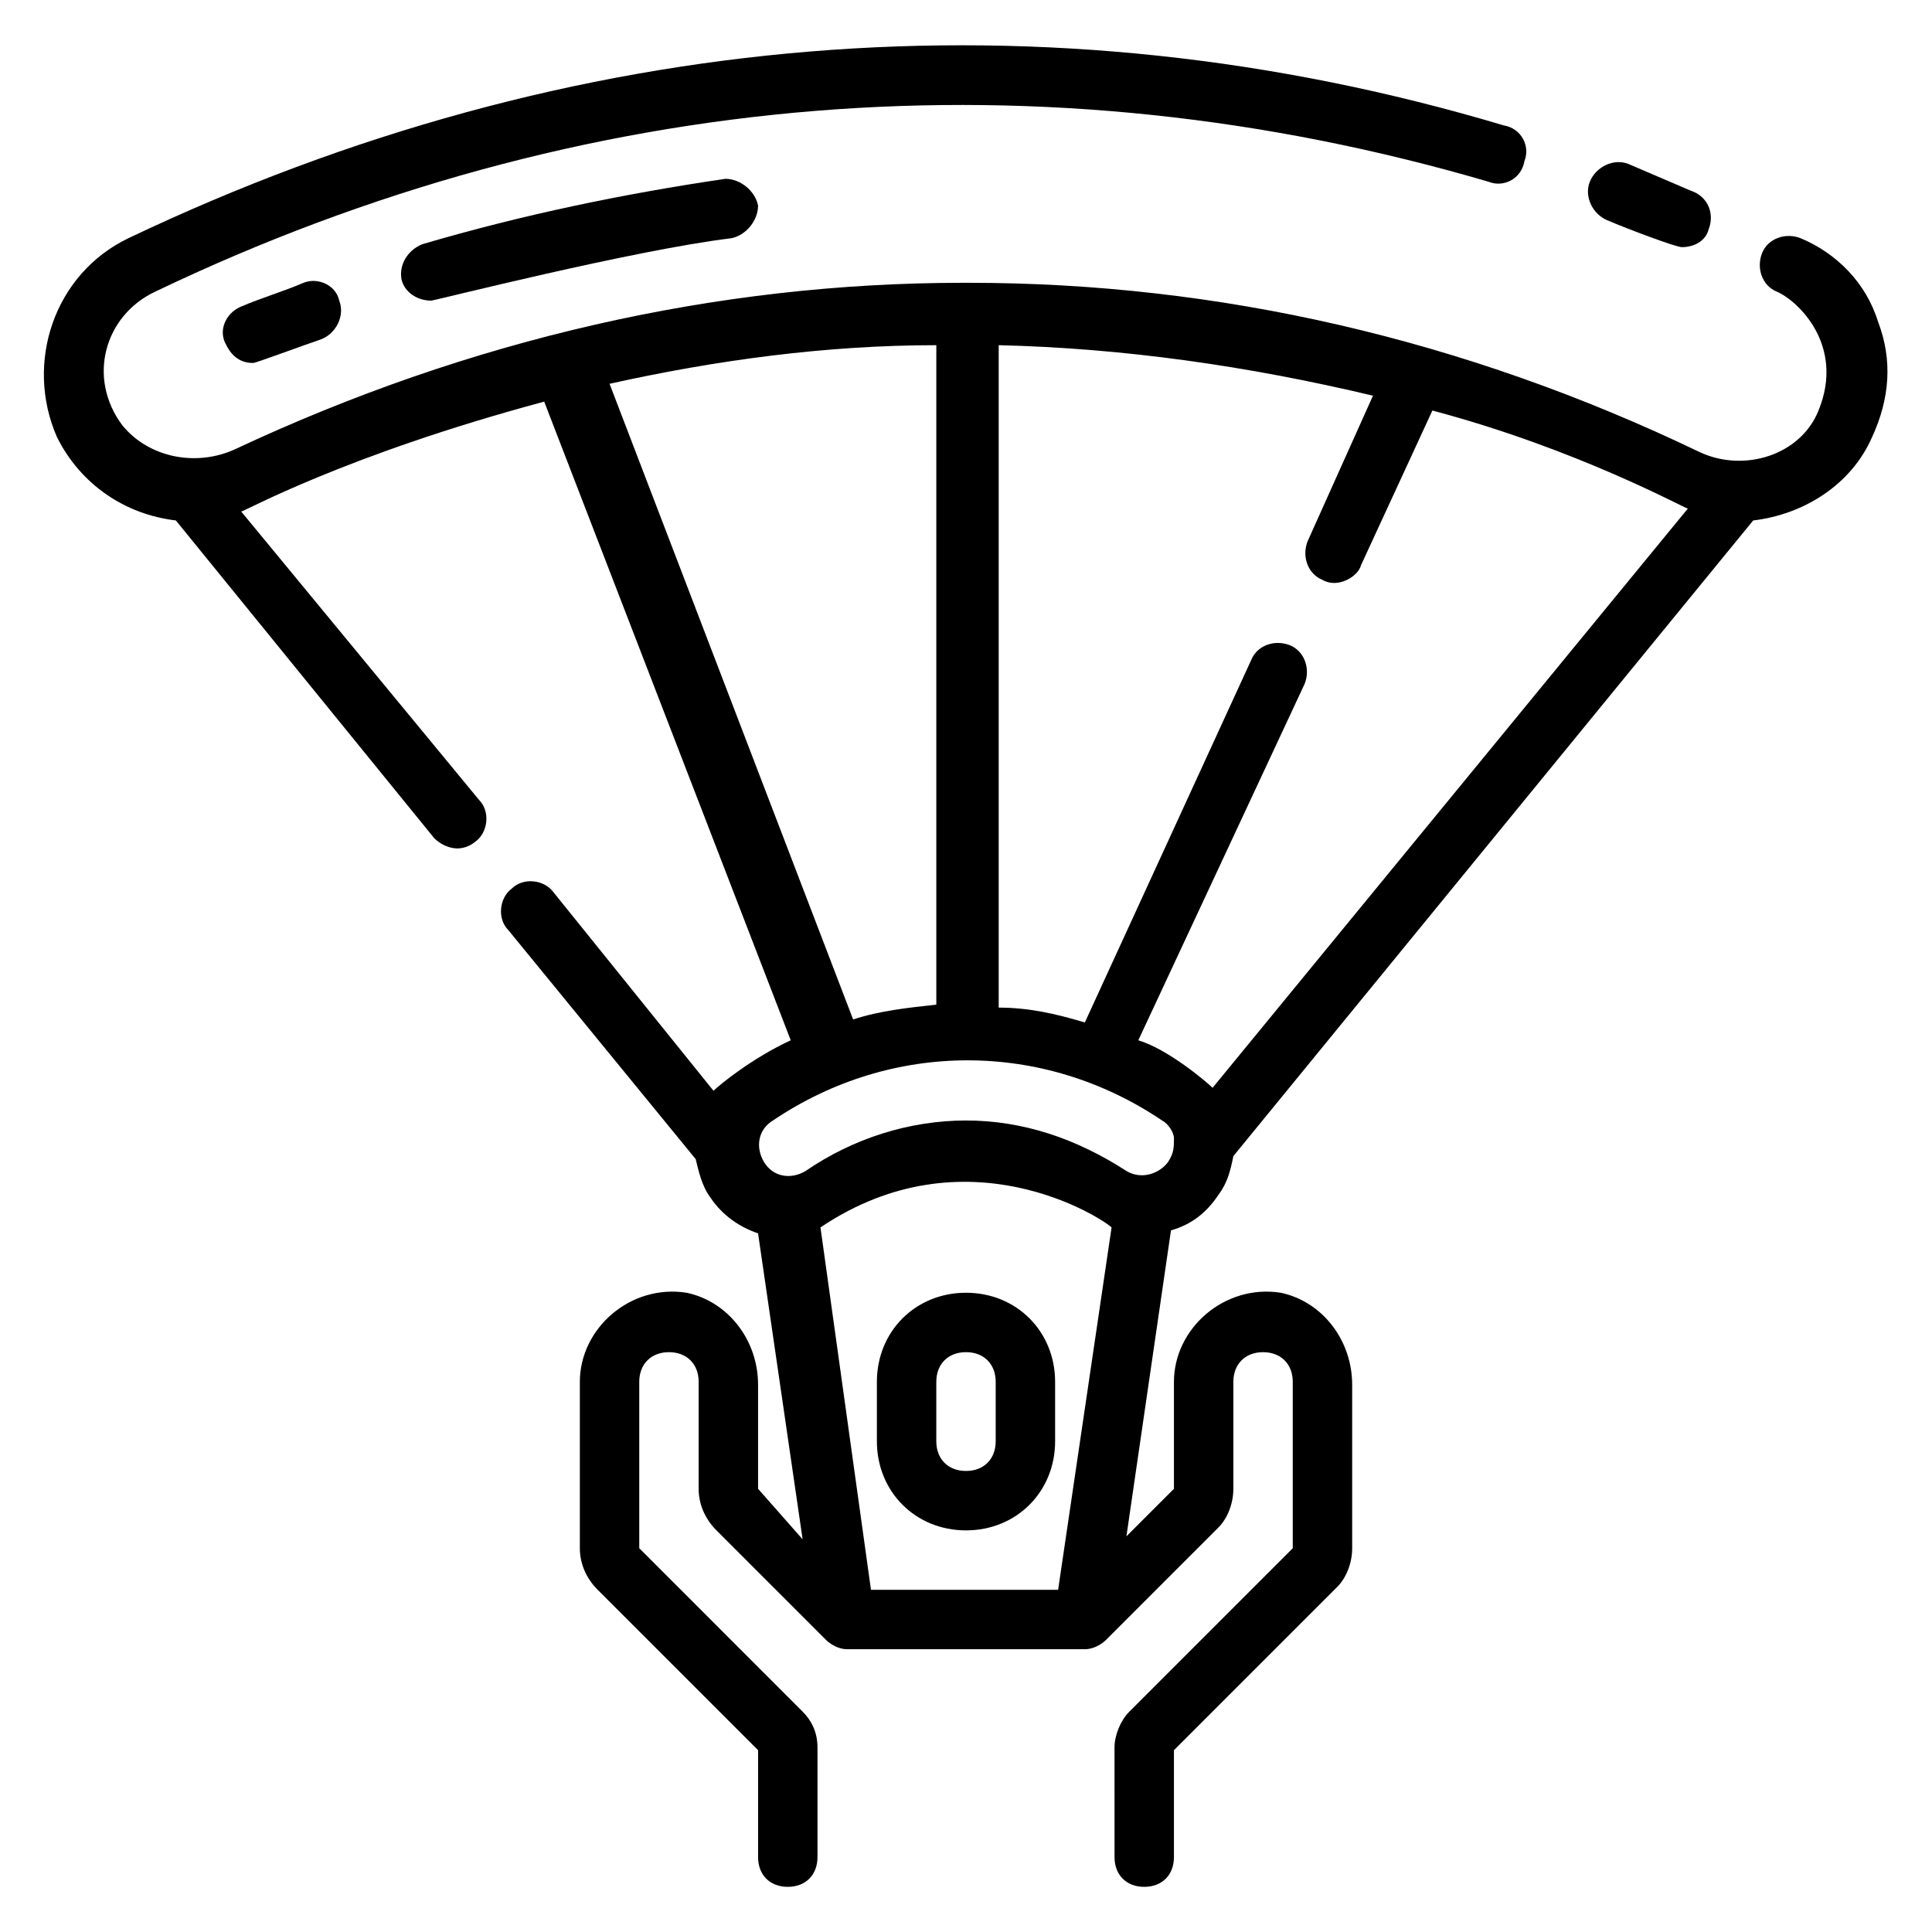
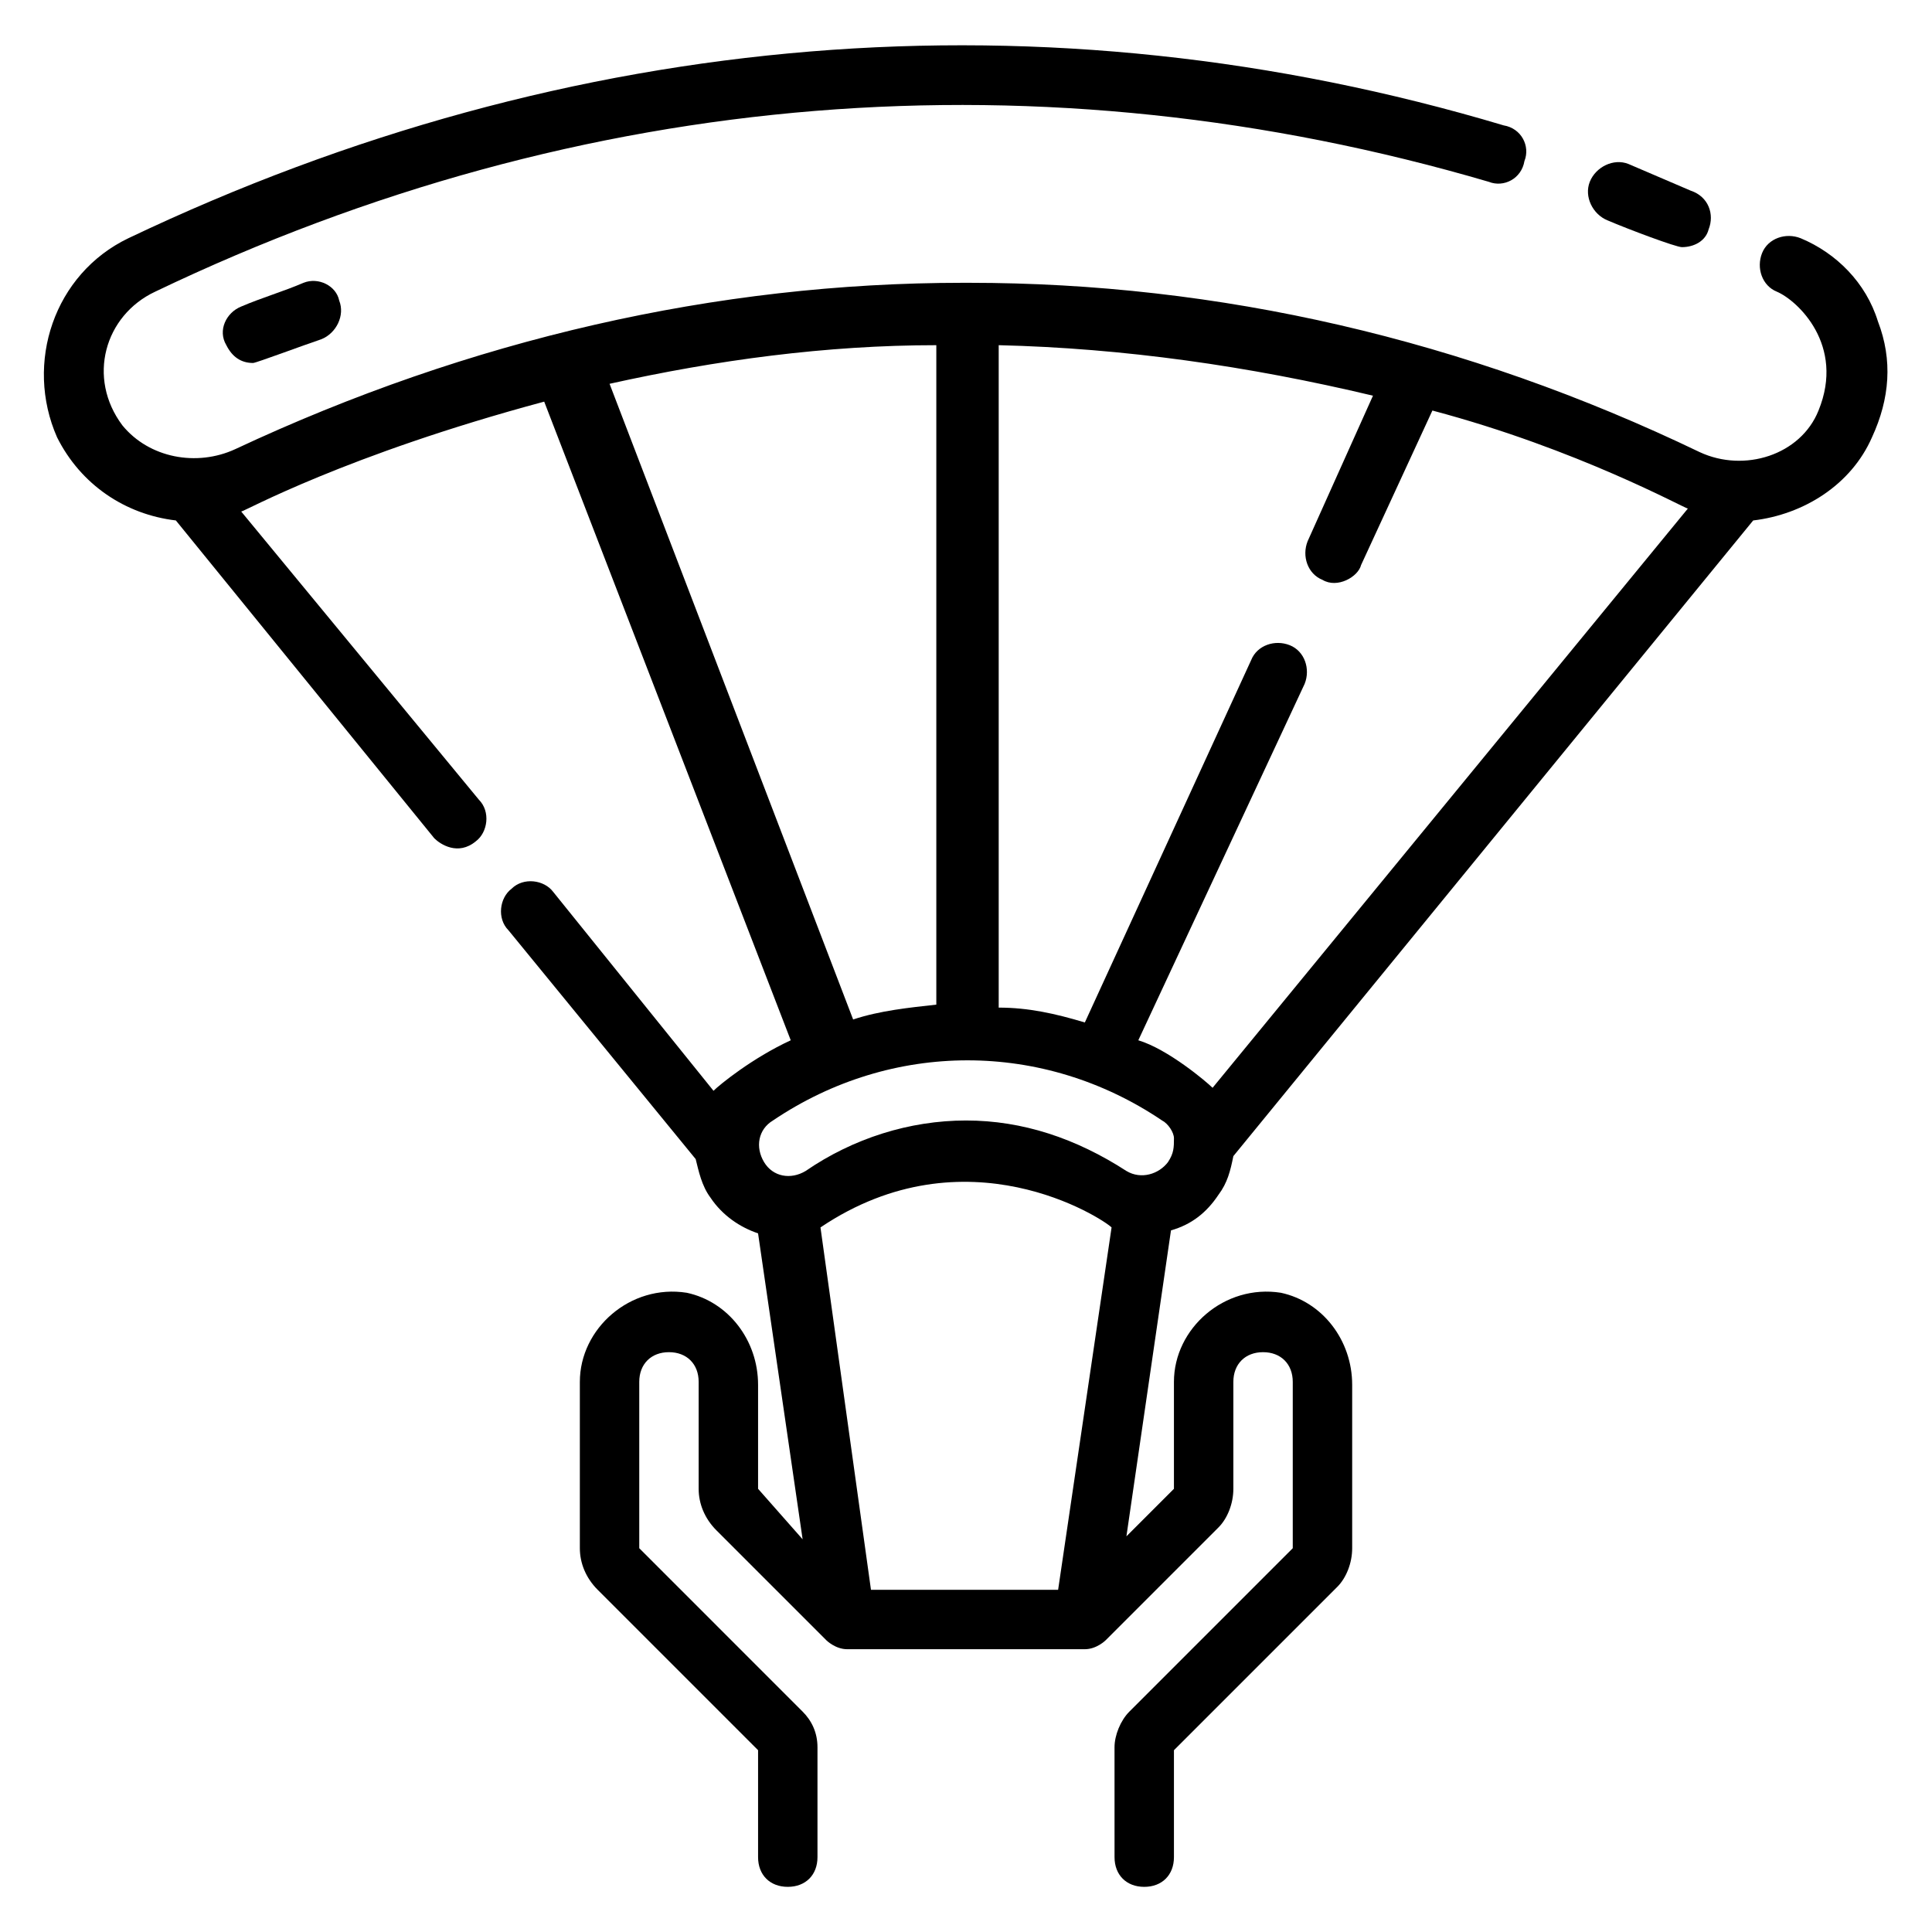
<svg xmlns="http://www.w3.org/2000/svg" fill="#000000" width="800px" height="800px" version="1.1" viewBox="144 144 512 512">
  <g>
-     <path d="m400 486.59c-13.383 0-23.617 10.234-23.617 23.617v15.742c0 13.383 10.234 23.617 23.617 23.617s23.617-10.234 23.617-23.617v-15.742c-0.004-13.383-10.234-23.617-23.617-23.617zm7.871 39.359c0 4.723-3.148 7.871-7.871 7.871s-7.871-3.148-7.871-7.871v-15.742c0-4.723 3.148-7.871 7.871-7.871s7.871 3.148 7.871 7.871z" />
    <path d="m570.04 202.41c5.512 2.363 18.105 7.086 19.68 7.086 3.148 0 6.297-1.574 7.086-4.723 1.574-3.938 0-8.66-4.723-10.234-5.512-2.363-11.023-4.723-16.535-7.086-3.938-1.574-8.66 0.789-10.234 4.723-1.57 3.938 0.789 8.66 4.727 10.234z" />
    <path d="m641.67 229.18c-3.148-10.234-11.02-18.105-20.469-22.043-3.938-1.574-8.66 0-10.234 3.938-1.574 3.938 0 8.66 3.938 10.234 5.512 2.363 18.105 14.168 11.02 31.488-4.723 11.809-19.68 16.531-31.488 11.02-62.184-29.914-127.52-44.871-193.65-44.871h-0.789-0.789c-65.336 0-130.68 14.957-192.86 44.082-10.234 4.723-22.828 2.363-29.914-6.297-9.441-12.594-4.719-29.125 8.664-35.422 113.36-54.316 235.38-63.762 353.45-29.125 3.938 1.574 8.66-0.789 9.445-5.512 1.574-3.938-0.789-8.66-5.512-9.445-121.23-36.215-247.18-25.98-364.47 29.91-19.68 9.445-27.551 33.062-18.895 52.742 6.297 12.594 18.105 20.469 31.488 22.043l68.488 84.23c1.574 1.574 6.297 4.723 11.02 0.789 3.148-2.363 3.938-7.871 0.789-11.02l-62.977-76.359c0.789 0 27.551-14.957 80.293-29.125l65.336 169.25c-10.234 4.723-18.895 11.809-20.469 13.383l-42.508-52.742c-2.363-3.148-7.871-3.938-11.02-0.789-3.148 2.363-3.938 7.871-0.789 11.02l49.594 60.613c0.789 3.148 1.574 7.086 3.938 10.234 3.148 4.723 7.871 7.871 12.594 9.445l11.809 81.082-11.805-13.383v-27.551c0-11.809-7.871-22.043-18.895-24.402-14.957-2.363-28.336 9.445-28.336 23.613v44.082c0 3.938 1.574 7.871 4.723 11.02l42.508 42.508v28.344c0 4.723 3.148 7.871 7.871 7.871s7.871-3.148 7.871-7.871v-29.125c0-3.938-1.574-7.086-3.938-9.445l-43.293-43.301v-44.082c0-4.723 3.148-7.871 7.871-7.871s7.871 3.148 7.871 7.871v28.34c0 3.938 1.574 7.871 4.723 11.02l29.125 29.125s2.363 2.363 5.512 2.363h62.977c3.148 0 5.512-2.363 5.512-2.363l29.914-29.914c2.363-2.363 3.938-6.297 3.938-10.234v-28.336c0-4.723 3.148-7.871 7.871-7.871s7.871 3.148 7.871 7.871v44.082l-43.297 43.297c-2.363 2.363-3.938 6.297-3.938 9.445l0.004 29.129c0 4.723 3.148 7.871 7.871 7.871 4.723 0 7.871-3.148 7.871-7.871v-28.34l43.297-43.297c2.363-2.363 3.938-6.297 3.938-10.234v-43.297c0-11.809-7.871-22.043-18.895-24.402-14.957-2.359-28.34 9.449-28.34 23.617v28.34l-12.594 12.594 11.809-81.082c5.512-1.574 9.445-4.723 12.594-9.445 2.363-3.148 3.148-6.297 3.938-10.234l137.76-168.46c13.383-1.574 25.977-9.445 31.488-22.043 4.727-10.23 5.512-20.465 1.574-30.699zm-336.13 16.531c28.34-6.297 57.465-10.234 86.594-10.234v174.76c-7.086 0.789-14.957 1.574-22.043 3.938zm118.87 319.61h-49.594l-13.383-96.039c38.574-25.977 74.785-2.363 77.145 0zm29.125-113.36c-2.363 3.148-7.086 4.723-11.02 2.363-13.383-8.66-27.551-13.383-42.508-13.383s-29.914 4.723-42.508 13.383c-3.938 2.363-8.66 1.574-11.02-2.363-2.363-3.938-1.574-8.66 2.363-11.02 31.488-21.254 71.637-21.254 103.12 0 1.574 0.789 3.148 3.148 3.148 4.723-0.008 2.363-0.008 3.938-1.582 6.297zm11.809-19.68c-1.574-1.574-11.809-10.234-19.68-12.594l44.082-94.465c1.574-3.938 0-8.66-3.938-10.234s-8.66 0-10.234 3.938l-44.082 96.039c-7.871-2.363-14.957-3.938-22.828-3.938v-175.55c33.062 0.789 66.125 5.512 99.188 13.383l-17.32 38.574c-1.574 3.938 0 8.66 3.938 10.234 3.938 2.363 9.445-0.789 10.234-3.938l18.895-40.934c38.574 10.234 66.914 25.977 67.699 25.977z" />
-     <path d="m255.94 208.71c-3.938 1.574-6.297 5.512-5.512 9.445 0.789 3.148 3.938 5.512 7.871 5.512 0.789 0 53.531-13.383 79.508-16.531 3.938-0.789 7.086-4.723 7.086-8.66-0.789-3.938-4.723-7.086-8.66-7.086-26.766 3.938-53.527 9.449-80.293 17.32z" />
    <path d="m224.45 218.94c-5.512 2.363-11.023 3.938-16.531 6.297-3.938 1.574-6.297 6.297-3.938 10.234 1.574 3.148 3.938 4.723 7.086 4.723 0.789 0 13.383-4.723 18.105-6.297 3.938-1.574 6.297-6.297 4.723-10.234-0.785-3.934-5.512-6.297-9.445-4.723z" />
  </g>
</svg>